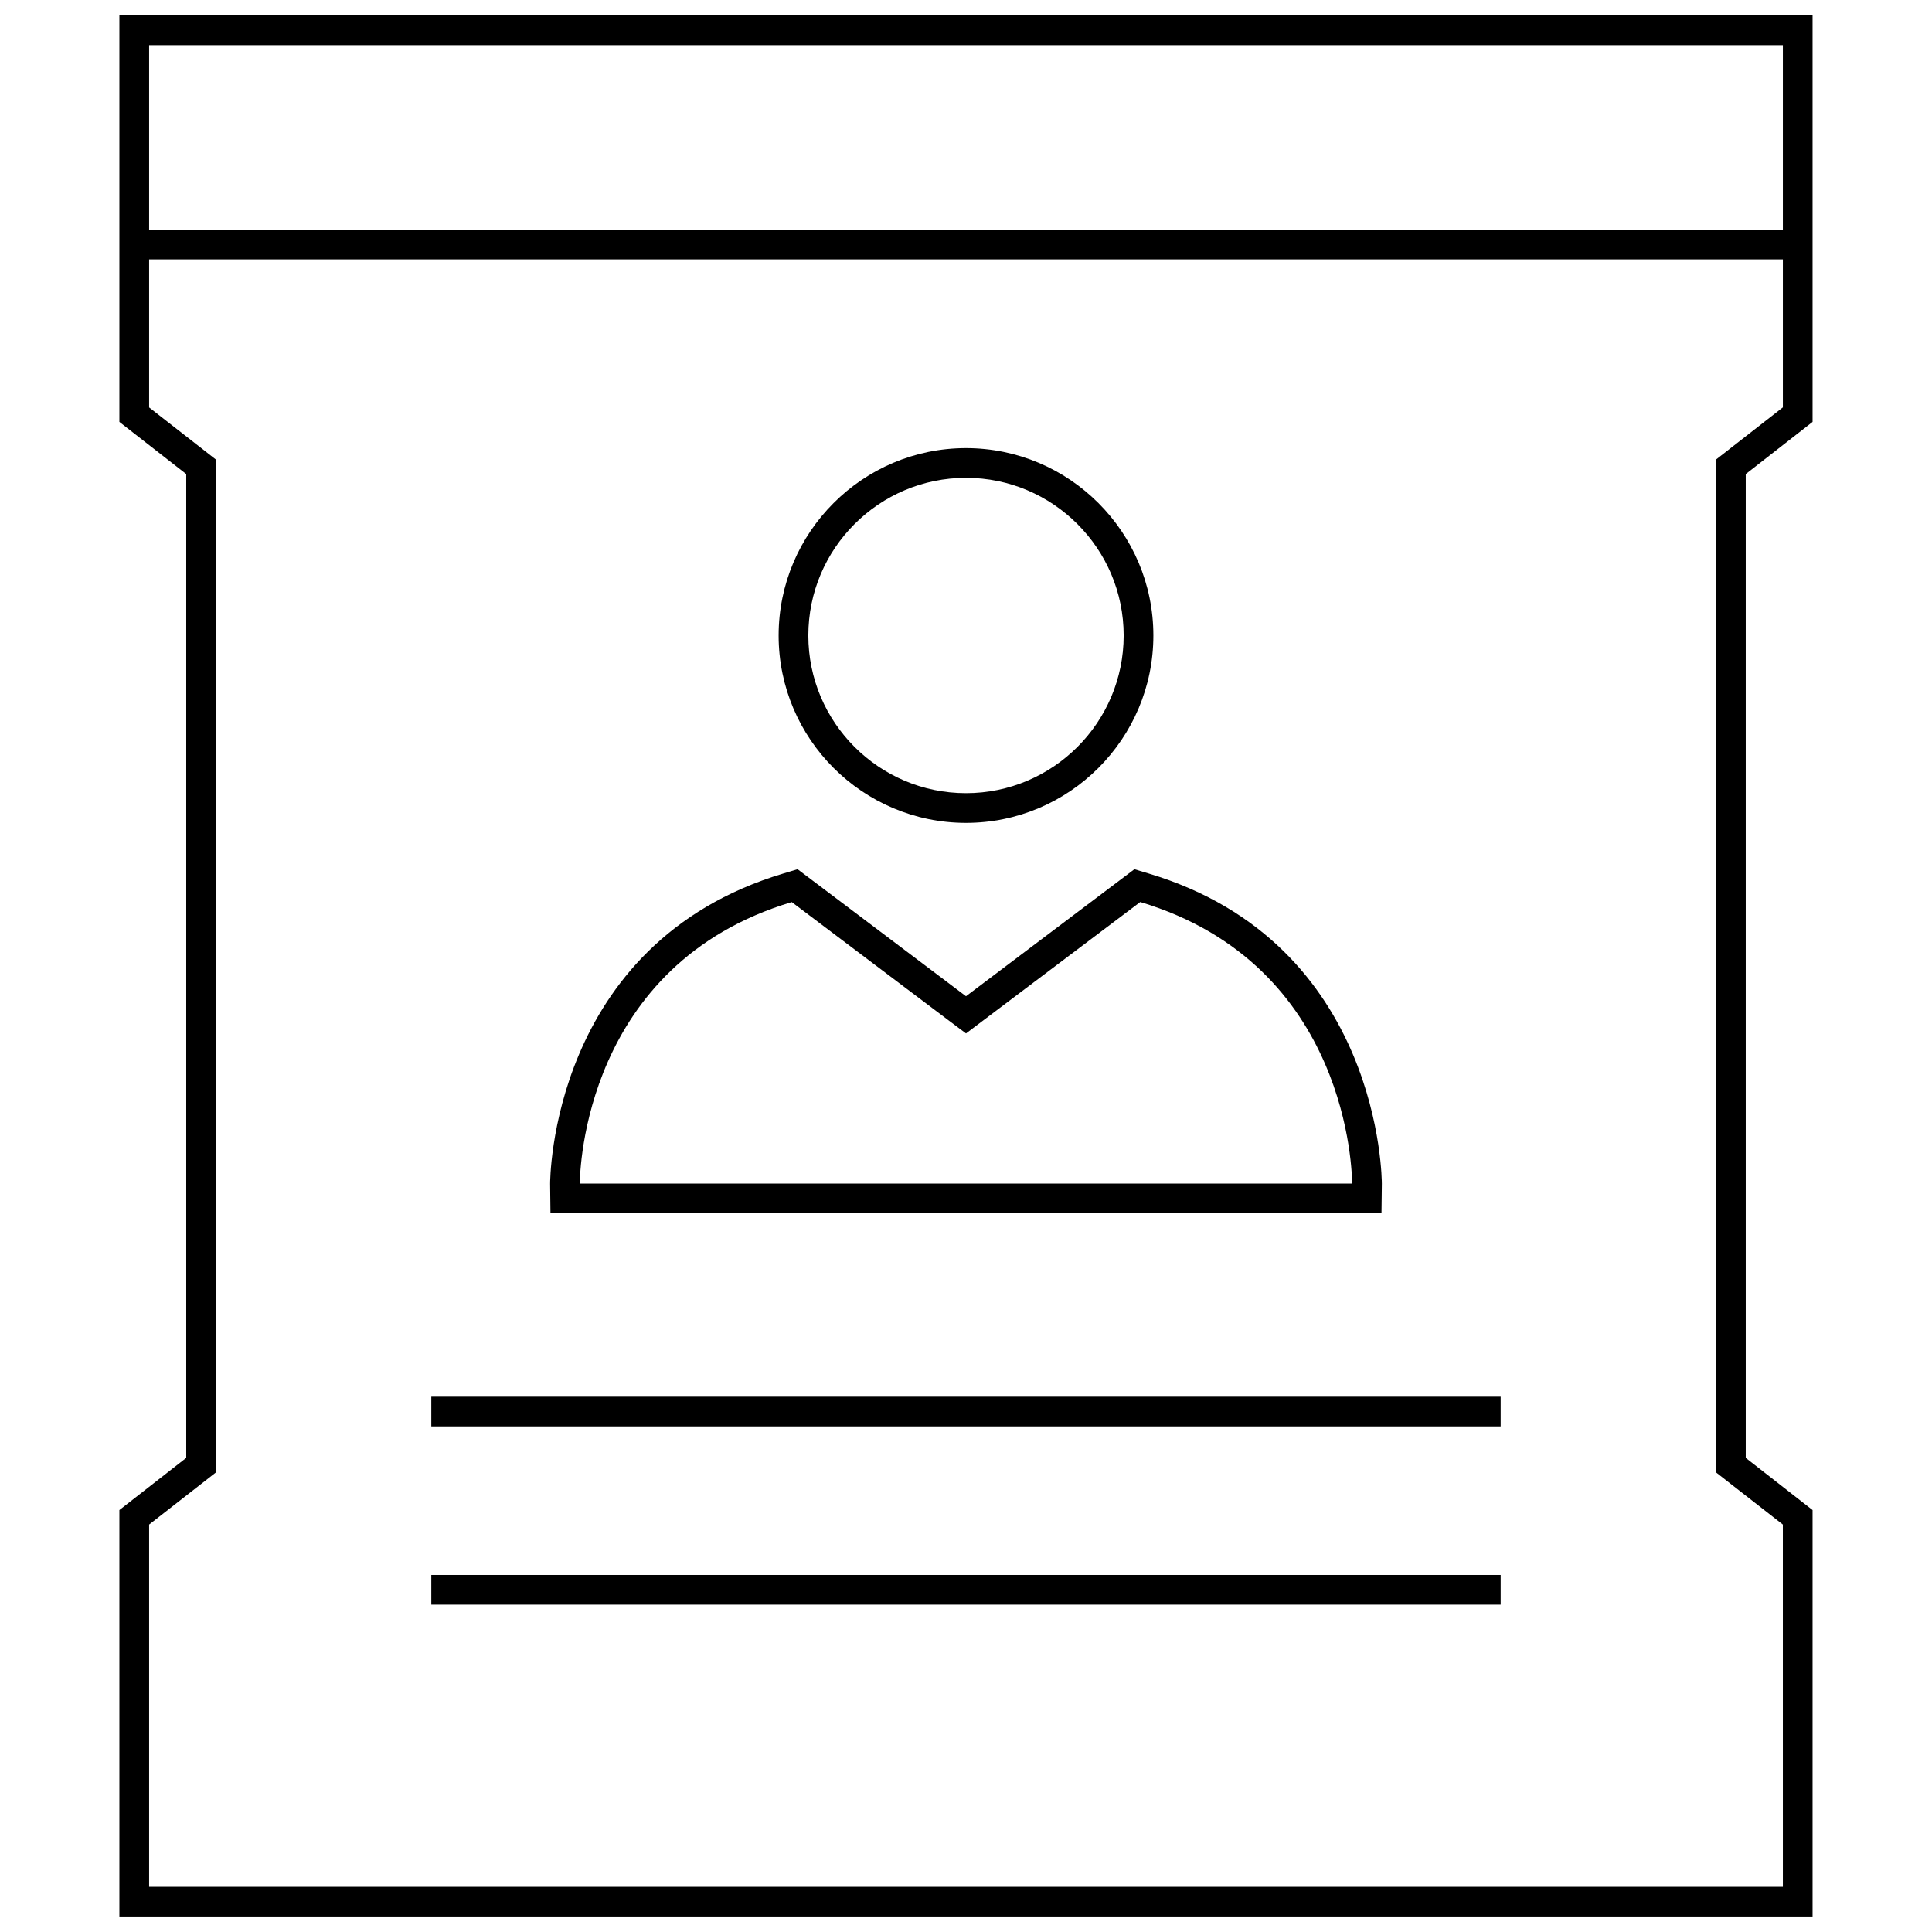
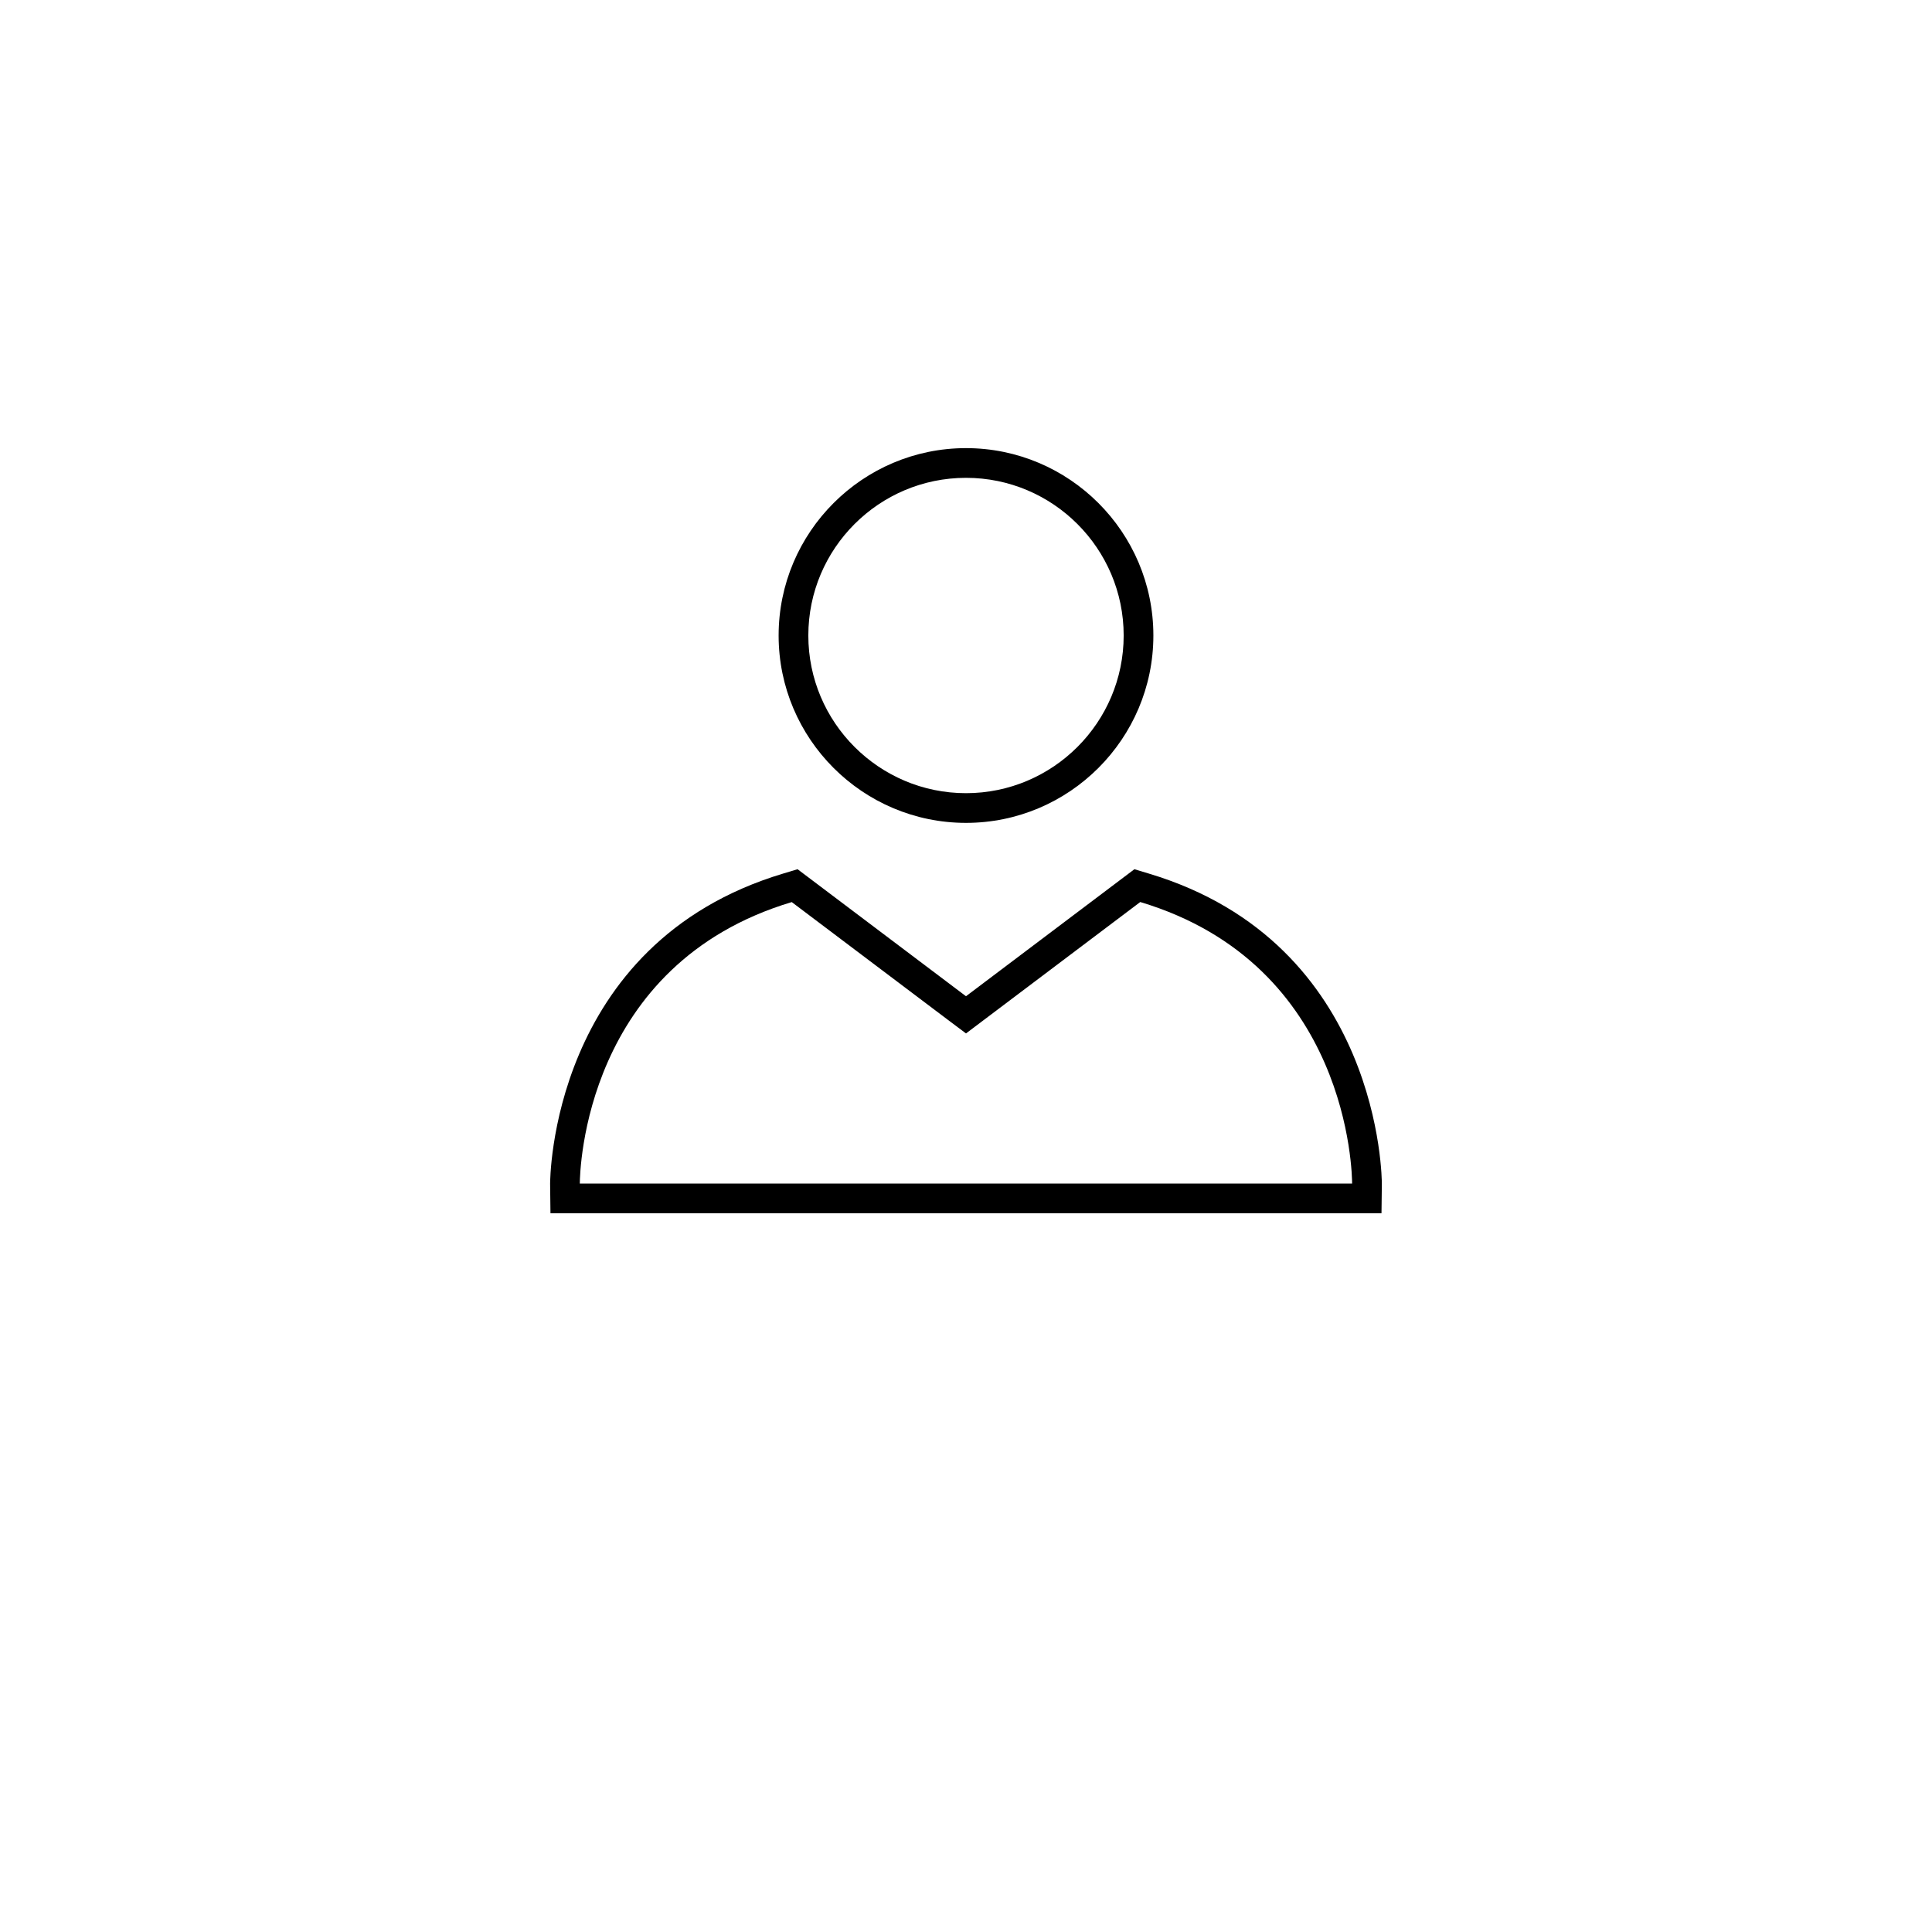
<svg xmlns="http://www.w3.org/2000/svg" width="800px" height="800px" version="1.1" viewBox="144 144 512 512">
  <defs>
    <clipPath id="a">
      <path d="m175 148.09h450v503.81h-450z" />
    </clipPath>
  </defs>
  <path d="m400 362.07c27.379 0 49.656-22.277 49.656-49.656 0-27.379-22.277-49.656-49.656-49.656s-49.656 22.277-49.656 49.656c-0.004 27.379 22.277 49.656 49.656 49.656zm0-91.441c23.051 0 41.785 18.75 41.785 41.785 0 23.051-18.75 41.785-41.785 41.785-23.051 0-41.785-18.75-41.785-41.785 0-23.051 18.734-41.785 41.785-41.785z" />
  <path d="m510.11 465.54 0.094-7.793c0-0.629 0.062-63.715-61.766-82.246l-3.809-1.148-44.633 33.66-44.633-33.66-3.809 1.148c-61.832 18.547-61.77 81.617-61.77 82.246l0.094 7.777h220.23zm-156.29-82.48 41.438 31.25 4.742 3.559 4.738-3.574 41.438-31.25c55.512 16.641 56.145 72.328 56.145 74.609h-204.67c0.031-3.414 1.211-58.125 56.172-74.594z" />
-   <path d="m258.3 514.14h283.39v7.871h-283.39z" />
-   <path d="m258.3 561.38h283.39v7.871h-283.39z" />
  <g clip-path="url(#a)">
-     <path d="m624.35 544.18-17.711-13.824v-260.72l17.711-13.824v-107.72h-448.71v107.72l17.715 13.82v260.72l-17.715 13.824v107.72h448.71zm-7.871-388.22v48.887h-432.96v-48.887zm0 488.07h-432.96v-96.008l14.688-11.461 3.023-2.363v-268.4l-3.023-2.363-14.688-11.461v-39.25h432.96v39.234l-14.688 11.461-3.023 2.363-0.004 3.856v264.56l3.023 2.363 14.688 11.461z" />
-   </g>
+     </g>
</svg>